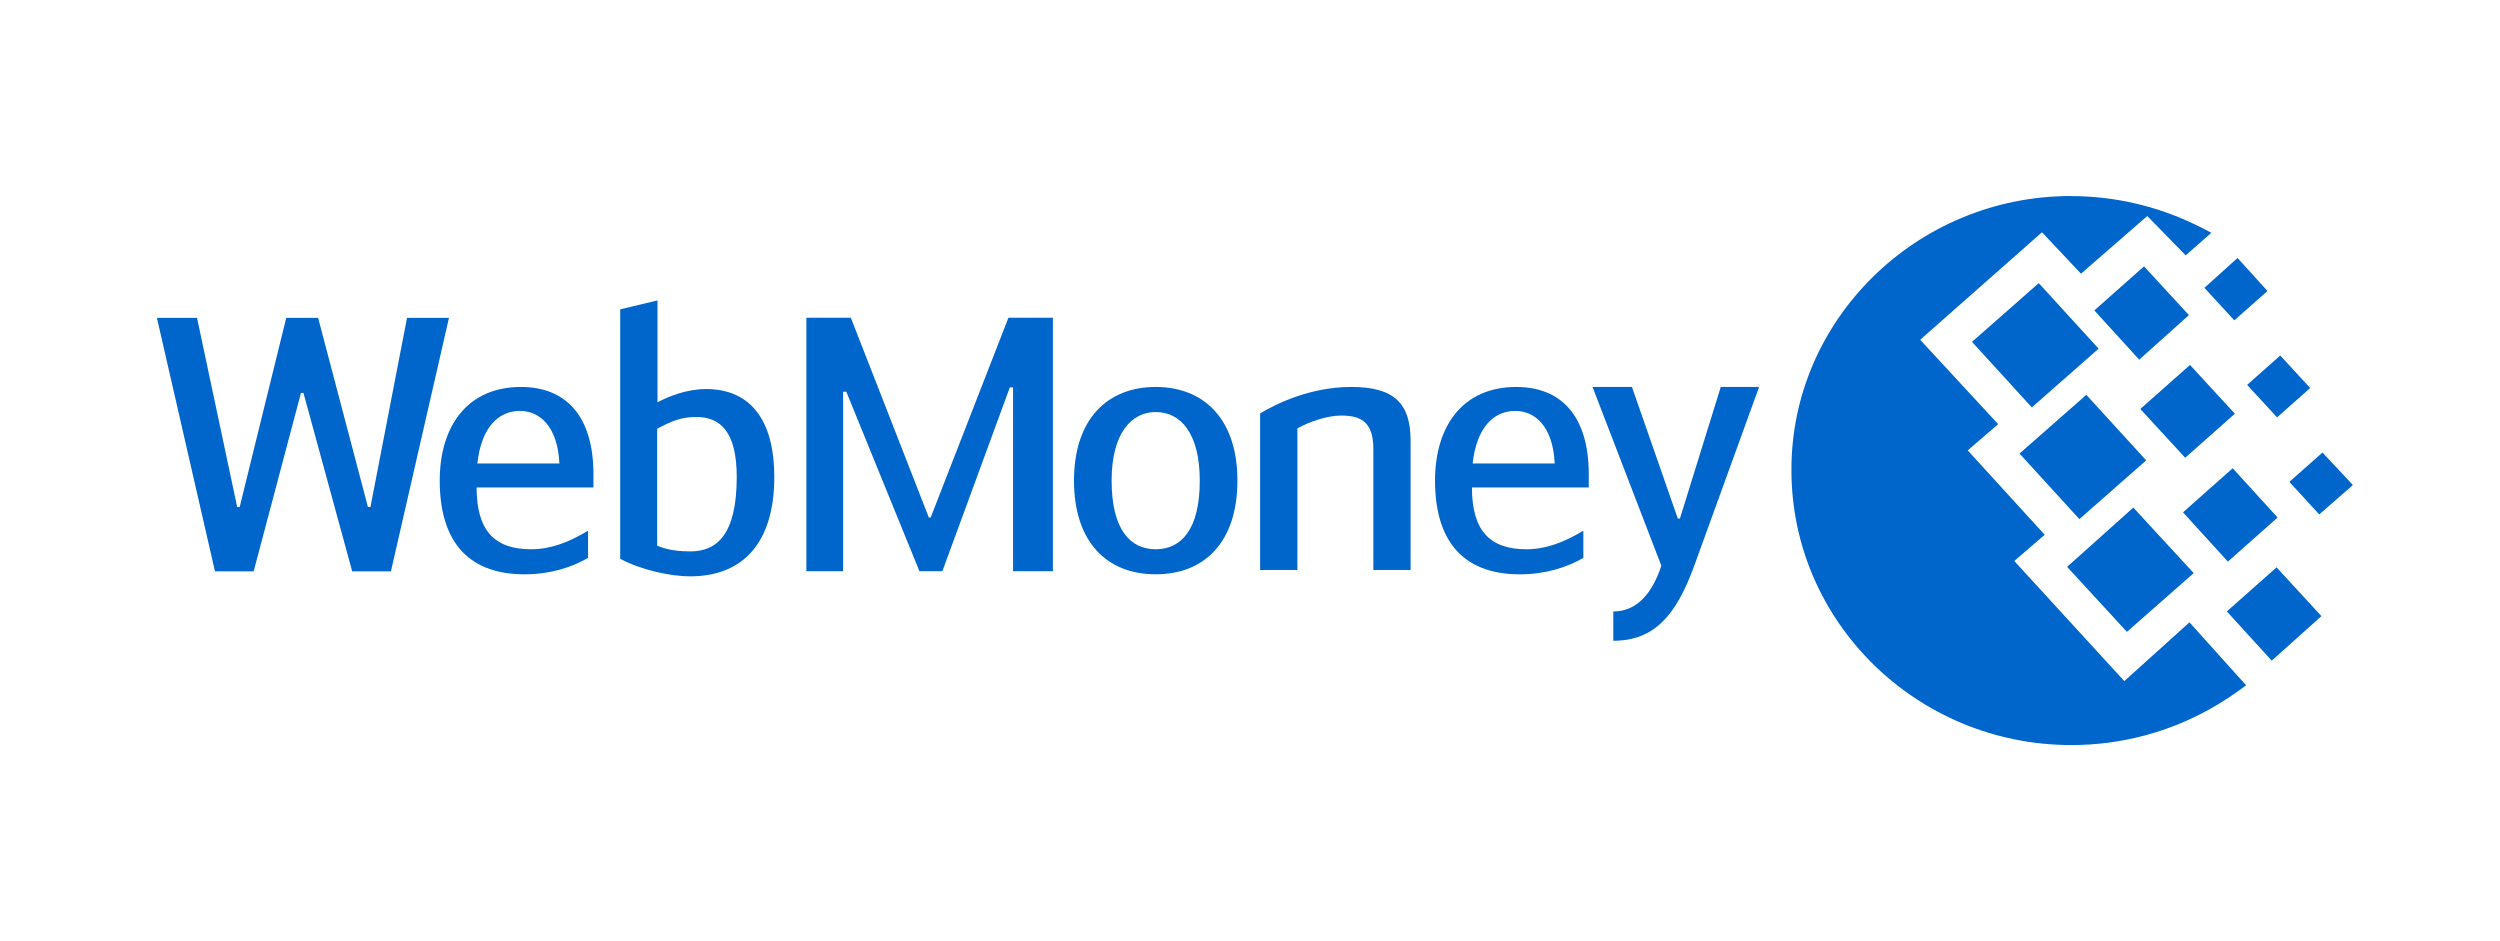
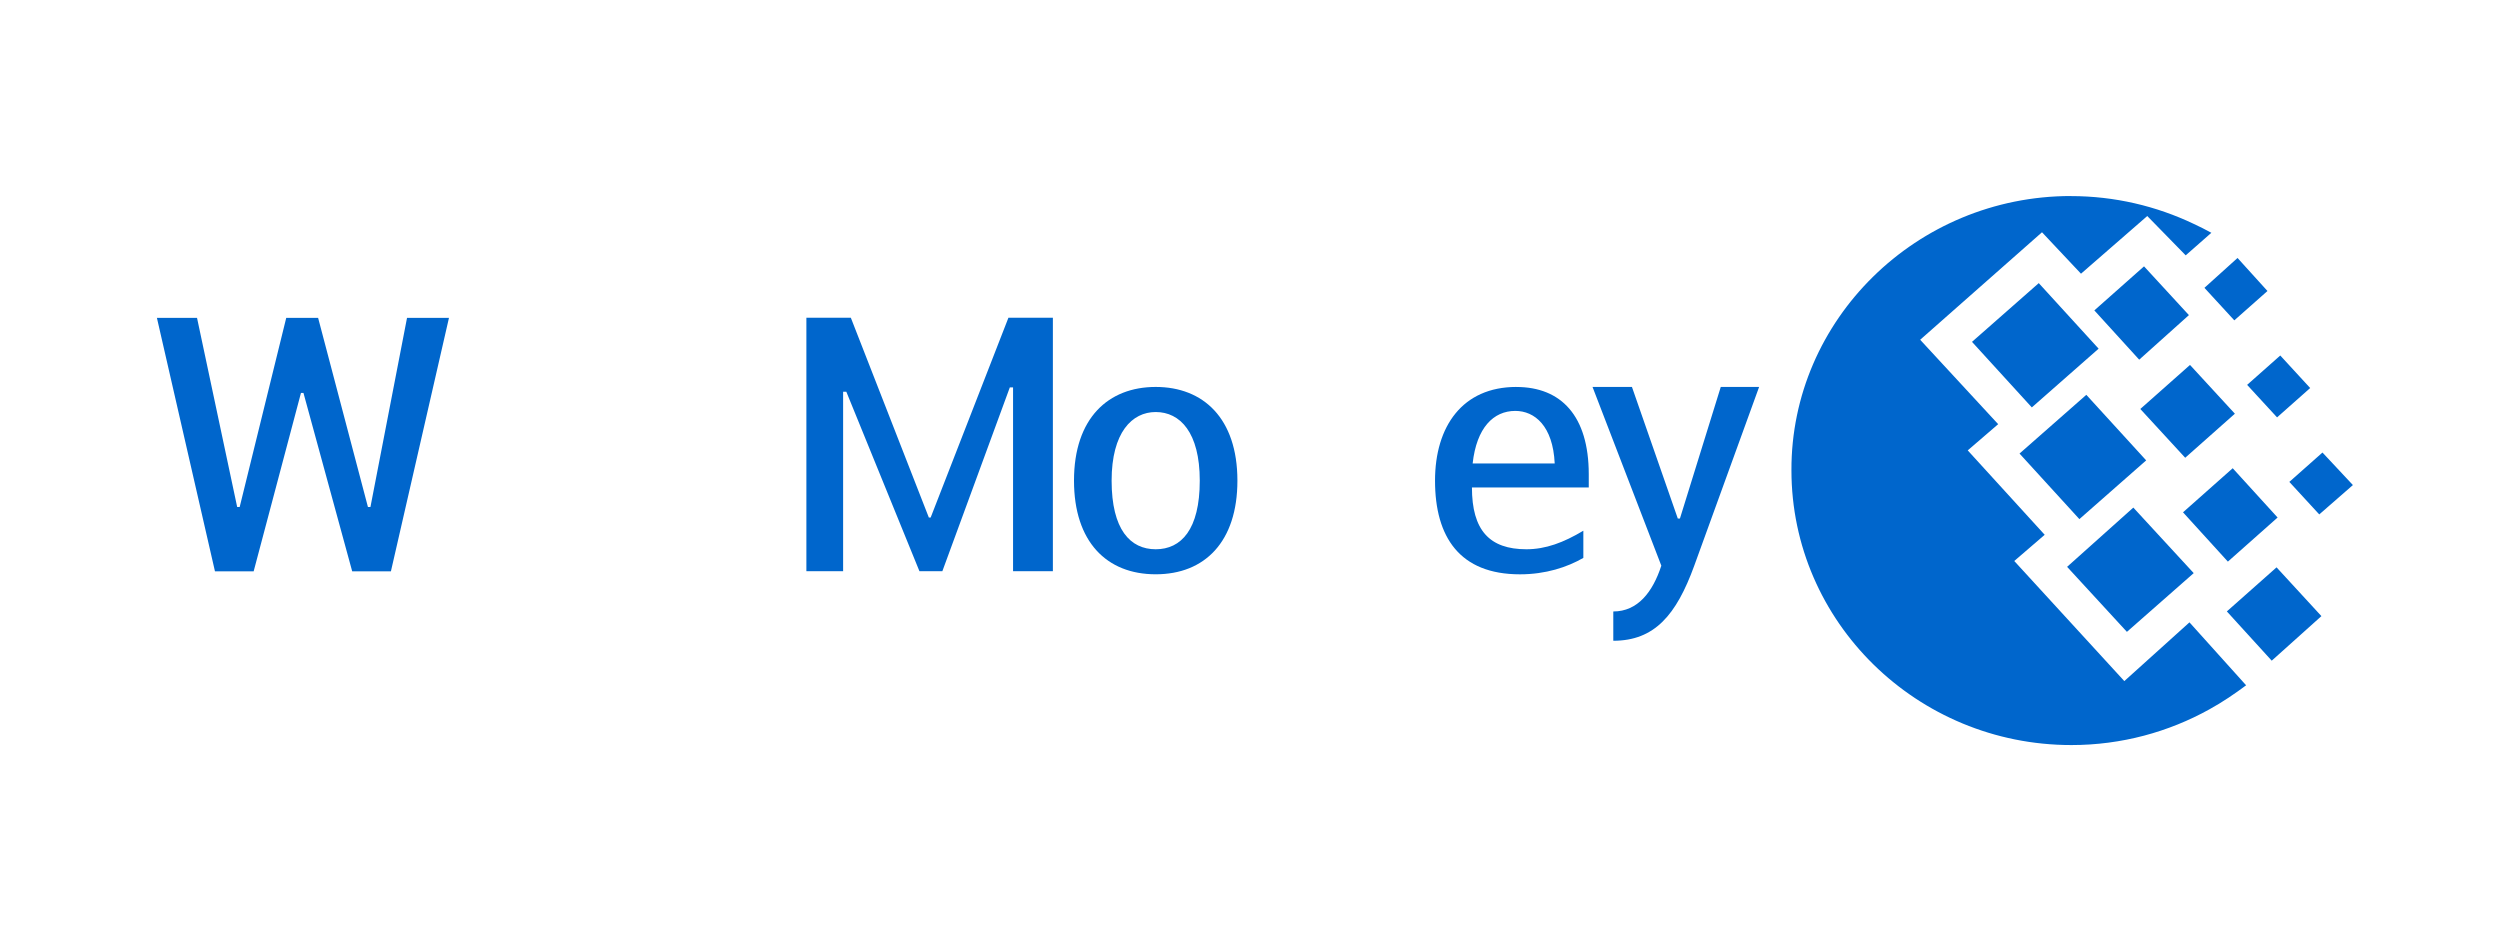
<svg xmlns="http://www.w3.org/2000/svg" version="1.1" width="85" height="32" viewBox="0 0 85 32">
  <title>iconPay_WebMoney</title>
  <path fill="#06c" d="M70.408 6.667c1.49 0 2.907 0.339 4.179 0.945 0.199 0.089 0.4 0.196 0.599 0.303l-0.872 0.767-1.307-1.337-2.253 1.961-1.326-1.409-4.142 3.655 2.652 2.87-1.035 0.891 2.617 2.87-1.035 0.891 3.742 4.083 2.215-1.997 1.926 2.14c-0.382 0.285-0.799 0.571-1.253 0.82-1.381 0.766-2.98 1.212-4.687 1.212-5.251 0-9.519-4.189-9.519-9.341-0.018-5.118 4.252-9.326 9.502-9.326zM68.664 15.421l2.271-1.997 2.035 2.229-2.271 1.997-2.035-2.229zM70.281 19.273l2.252-2.015 2.053 2.228-2.271 1.997-2.034-2.211zM67.048 11.623l2.27-1.997 2.035 2.229-2.271 1.997-2.034-2.229zM71.207 10.554l1.69-1.498 1.526 1.658-1.69 1.515-1.526-1.676zM74.223 17.418l1.689-1.498 1.526 1.676-1.69 1.499-1.526-1.677zM75.713 20.788l1.69-1.498 1.525 1.658-1.689 1.515-1.526-1.675zM76.403 13.085l1.126-0.998 1.017 1.106-1.126 0.998-1.018-1.106zM74.95 9.787l1.126-1.016 1.018 1.123-1.127 0.998-1.017-1.106zM77.838 16.384l1.126-0.998 1.035 1.106-1.144 0.998-1.018-1.106zM72.77 13.906l1.69-1.498 1.526 1.658-1.689 1.498-1.526-1.658z" />
  <path fill="#06c" d="M31.642 17.597h-0.061l-2.653-6.795h-1.511v8.619h1.249v-6.102h0.109l2.486 6.102h0.779l2.294-6.249h0.11v6.249h1.354v-8.619h-1.511z" />
-   <path fill="#06c" d="M23.999 13.228c-0.658 0-1.279 0.256-1.644 0.45v-3.464l-1.268 0.303v8.483c0.731 0.39 1.73 0.596 2.377 0.596 1.766 0 2.862-1.106 2.862-3.379 0-1.945-0.817-2.99-2.327-2.99zM23.465 18.747c-0.305 0-0.732-0.025-1.122-0.195v-3.974c0.487-0.267 0.841-0.401 1.329-0.401 0.816 0 1.377 0.498 1.377 2.042-0.001 1.969-0.682 2.529-1.583 2.529z" />
  <path fill="#06c" d="M12.595 17.238h-0.085l-1.694-6.43h-1.084l-1.583 6.43h-0.085l-1.365-6.43h-1.364l1.974 8.618h1.315l1.609-6.066h0.085l1.657 6.066h1.316l1.974-8.618h-1.426z" />
-   <path fill="#06c" d="M17.716 13.156c-1.828 0-2.765 1.337-2.765 3.186 0 1.921 0.841 3.185 2.887 3.185 0.878 0 1.609-0.243 2.156-0.559v-0.924c-0.669 0.401-1.279 0.631-1.937 0.631-1.255 0-1.852-0.644-1.852-2.102h3.972v-0.45c-0.001-1.981-0.939-2.966-2.461-2.966zM16.23 15.757c0.133-1.215 0.707-1.786 1.45-1.786 0.658 0 1.279 0.51 1.34 1.786h-2.789z" />
  <path fill="#06c" d="M39.294 13.156c-1.607 0-2.778 1.057-2.778 3.185 0 2.078 1.109 3.185 2.778 3.185s2.778-1.107 2.778-3.185c-0.001-2.128-1.17-3.185-2.778-3.185zM39.294 18.675c-0.865 0-1.499-0.668-1.499-2.333 0-1.641 0.695-2.333 1.499-2.333 0.828 0 1.498 0.692 1.498 2.333 0 1.666-0.634 2.333-1.498 2.333z" />
  <path fill="#06c" d="M58.506 13.156l-1.388 4.473h-0.073l-1.559-4.473h-1.34l2.339 6.077c-0.293 0.9-0.804 1.557-1.633 1.557v0.996c1.401 0 2.143-0.875 2.753-2.553l2.205-6.077h-1.303z" />
  <path fill="#06c" d="M51.556 13.156c-1.828 0-2.765 1.337-2.765 3.186 0 1.921 0.841 3.185 2.887 3.185 0.877 0 1.609-0.243 2.156-0.559v-0.924c-0.669 0.401-1.279 0.631-1.936 0.631-1.255 0-1.852-0.644-1.852-2.102h3.972v-0.45c-0.001-1.981-0.939-2.966-2.462-2.966zM50.070 15.757c0.134-1.215 0.707-1.786 1.45-1.786 0.658 0 1.28 0.51 1.34 1.786h-2.789z" />
-   <path fill="#06c" d="M45.951 13.156c-1.401 0-2.558 0.571-3.107 0.9v5.324h1.267v-4.813c0.378-0.219 0.999-0.438 1.486-0.438 0.622 0 1.097 0.17 1.097 1.13v4.121h1.266v-4.401c-0.001-1.252-0.548-1.823-2.010-1.823z" />
</svg>